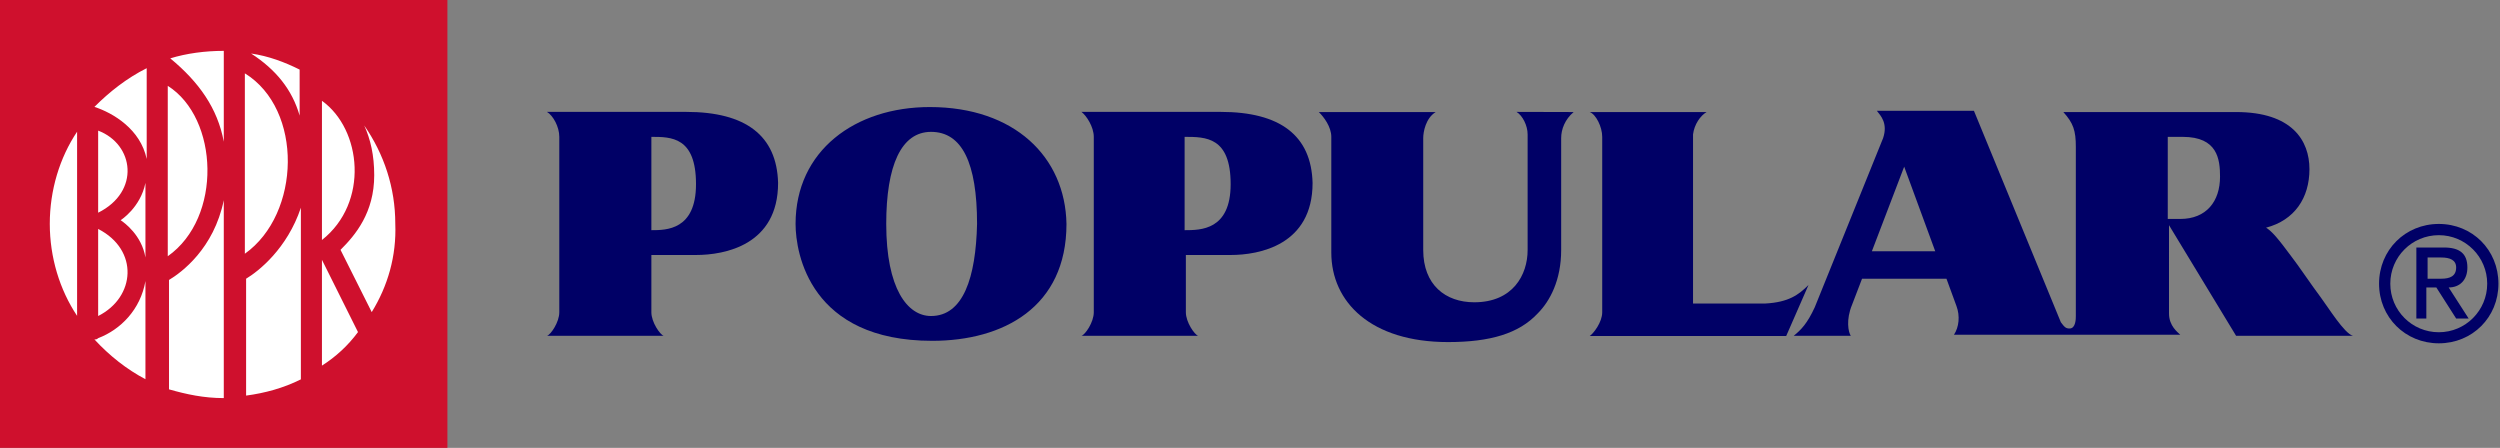
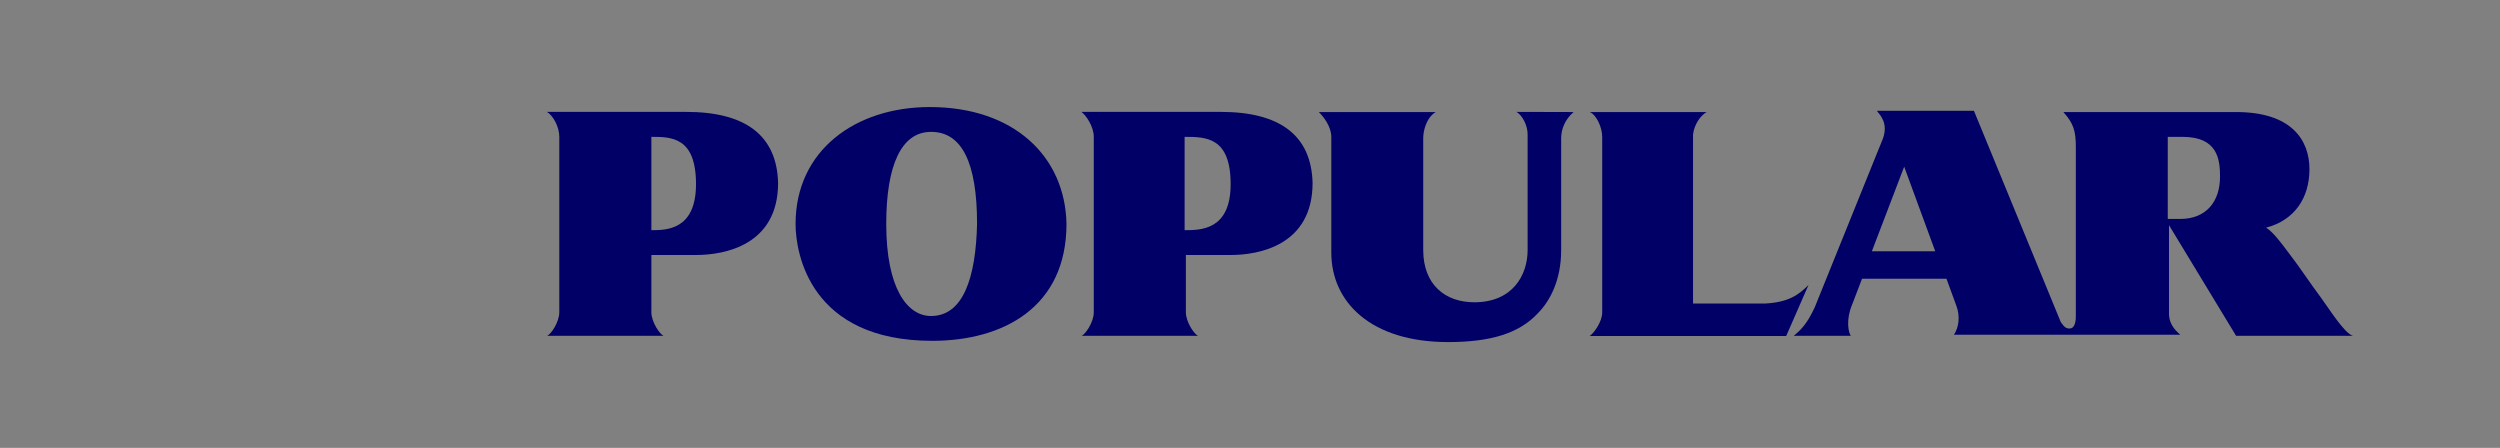
<svg xmlns="http://www.w3.org/2000/svg" version="1.2" viewBox="0 0 1602 287" width="1602" height="287">
  <rect x="0" y="0" width="1602" height="287" fill="#808080" stroke="none" />
  <title>logo-popular-svg</title>
  <style>
		.s0 { fill: #ffffff } 
		.s1 { fill: #000066 } 
		.s2 { fill: #cf102d } 
	</style>
  <g id="Layer">
-     <path id="Layer" class="s0" d="m4 4h278.8v279h-278.8z" />
    <g id="Layer">
      <path id="Layer" fill-rule="evenodd" class="s1" d="m498.6 117.2c0 39.9-34.2 46.2-52.6 46.2h-28.6v36.7c0 6.4 5.6 14.4 7.9 15.1h-74.8c2.4-0.7 7.9-8.7 7.9-15.1v-112.4c0-6.4-3.9-13.6-7.9-16h89.2c38.2 0 58.1 15.2 58.9 45.5zm-52.6 0.8c0-30.3-15.9-30.3-28.6-30.3v59.8c9.5 0 28.6 0 28.6-29.5z" />
      <path id="Layer" fill-rule="evenodd" class="s1" d="m683.4 143.5c0 53.4-40.6 74.9-86 74.9c-78.1 0-87.6-55.8-87.6-74.9c0-47 38.2-74.9 86-74.9c54.2 0 86.8 31.9 87.6 74.9zm-57.3 0c0-39.1-9.6-59-29.5-59c-19.1 0-28.7 21.5-28.7 59c0 41.5 13.6 59 28.7 59c20.7 0 28.7-24.7 29.5-59z" />
      <path id="Layer" fill-rule="evenodd" class="s1" d="m841.1 117.2c0 39.9-34.2 46.2-52.5 46.2h-28.7v36.7c0 6.4 5.6 14.4 7.9 15.1h-74.8c2.4-0.7 7.9-8.7 7.9-15.1v-112.4c0-6.4-4.7-13.6-7.9-16h89.2c38.2 0 58.1 15.2 58.9 45.5zm-52.5 0.8c0-30.3-16-30.3-29.5-30.3v59.8c10.3 0 29.5 0 29.5-29.5z" />
      <path id="Layer" class="s1" d="m1158.9 182.6l-14.3 32.7h-125.9c2.4-1.6 8-8.8 8-15.2v-112.4c0-6.4-4-14.4-8-15.9h74.9c-4 2.3-7.9 7.9-8.7 14.3v108.4h46.2c15.1-0.8 21.5-5.6 27.8-11.9z" />
      <path id="Layer" fill-rule="evenodd" class="s1" d="m1389.9 200.9c0 8 5.6 12 7.2 13.6h-145c3.2-4.8 4-12 1.6-18.4l-6.4-17.5h-54.1l-6.4 16.7c-4 9.6-2.4 17.6-0.8 19.9h-36.6c4.8-3.9 8.7-7.9 13.5-18.3l43.8-108.4c3.2-9.6-1.6-14.4-4-17.5h62.2l55.7 135.5c2.4 3.2 3.2 4 5.6 4c4 0 4-6.4 4-8v-108.4c0-10.4-1.6-15.2-8-22.3h110.7c35.9 0 47 18.3 47 36.6c0 18.4-9.5 32.7-27.8 37.5c3.9 2.4 7.9 7.2 16.7 19.1c3.2 4 13.5 19.2 18.3 25.5c4.8 6.4 15.1 23.2 20.7 24.7h-74.9l-43-70.9zm-0.8-113.2v52.6h8c16.7 0 25.5-11.2 25.5-27.1c0-11.2-1.6-25.5-23.9-25.5zm-149 73.3l-19.9-54.2l-20.7 54.2z" />
      <path id="Layer" class="s1" d="m1008.4 71.8c-5.6 4.7-8 11.1-8 16.7v71.7c0 19.2-7.1 32.7-15.1 40.7c-12 12.8-30.3 18.3-57.4 18.3c-49.3 0-74.8-25.5-74.8-57.4v-74.1c0-6.4-4.8-12.8-8-15.9h74.9c-6.4 3.9-8 12.7-8 16.7v71.7c0 22.4 14.3 33.5 32.7 33.5c24.7 0 34.2-17.5 34.2-33.5v-74.1c0-5.6-3.2-12-7.1-14.4z" />
    </g>
-     <path id="Layer" fill-rule="evenodd" class="s2" d="m0 0h286.7v287h-286.7zm62.9 146.7v55.8c23.9-12 26.3-42.3 0-55.8zm0-63v52.6c27.1-13.5 23.1-43.8 0-52.6zm30.3 81.3v-47.8c-3.2 15.9-15.9 23.9-15.9 23.9c2.4 1.6 13.5 9.6 15.9 23.9zm14.3-0.8c35.1-24.7 32.7-88.5 0-109.2zm0.8 15.2v70.1c11.2 3.2 22.3 5.6 35.1 5.6v-126.8c-6.4 31.1-27.1 46.3-35.1 51.1zm48.6-16.8c35.9-25.5 37.5-92.5 0-115.6zm0.8 16v74.9c12-1.6 23.9-4.8 35.1-10.4v-110c-8.8 26.3-27.1 40.7-35.1 45.5zm34.3-104.5v-29.5c-9.6-4.8-20-8.7-31.1-10.3c15.9 10.3 26.3 23.1 31.1 39.8zm14.3 79.7c30.3-23.9 25.5-70.9 0-89.2zm-62.9-121.2c-12 0-23.9 1.6-34.3 4.8c18.3 15.1 30.3 31.9 34.3 53.4zm-82.9 35.9c12 3.9 29.5 14.3 33.5 33.4v-58.2c-12.8 6.4-23.9 15.2-33.5 24.8zm-28.6 74.9c0 21.5 6.3 42.2 17.5 59v-118c-11.2 16.7-17.5 37.5-17.5 59zm61.3 99.6v-62.9c-3.2 18.3-15.9 31.1-30.3 36.6c0 0-0.8 0.8-1.6 0.8h-0.8c9.6 10.4 20.7 19.2 32.7 25.5zm136.2-30.2l-23.1-46.3v67.8c8.8-5.6 16.7-12.8 23.1-21.5zm23.9-69.4c0-23.1-7.2-44.7-19.9-63c4 8.8 6.4 19.1 6.4 31.9c0 23.9-12 38.3-21.6 47.8l20 39.9c10.3-16.7 15.9-35.9 15.1-56.6z" />
-     <path id="Layer" fill-rule="evenodd" class="s1" d="m1562.8 143.5c21.5 0 38.2 16.7 38.2 38.3c0 21.5-16.7 38.2-38.2 38.2c-21.5 0-38.3-16.7-38.3-38.2c0-21.6 16.8-38.3 38.3-38.3zm31 38.3c0-17.2-13.9-31.1-31-31.1c-17.2 0-31.1 13.9-31.1 31.1c0 17.2 13.9 31.1 31.1 31.1c17.1 0 31-13.9 31-31.1zm-45.4 22.3v-45.5h17.6c10.3 0 15.1 4 15.1 12.8c0 8-4.8 12.8-12 12.8l12.8 19.9h-8l-12.7-19.9h-6.4v19.9zm7.2-25.5h8.7c5.6 0 9.6-1.6 9.6-7.2c0-4.8-4-6.4-9.6-6.4h-8.7z" />
  </g>
</svg>